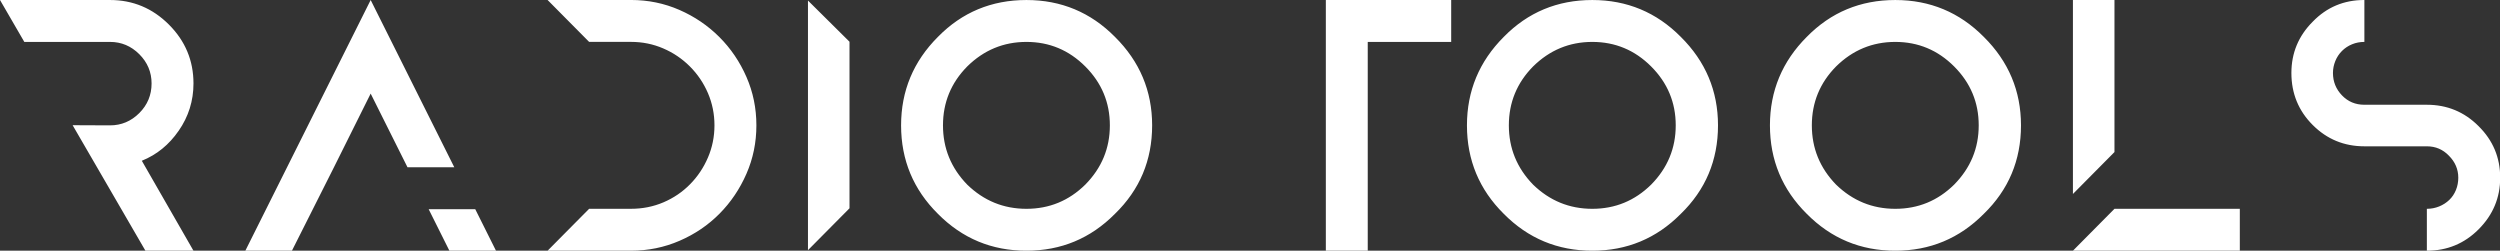
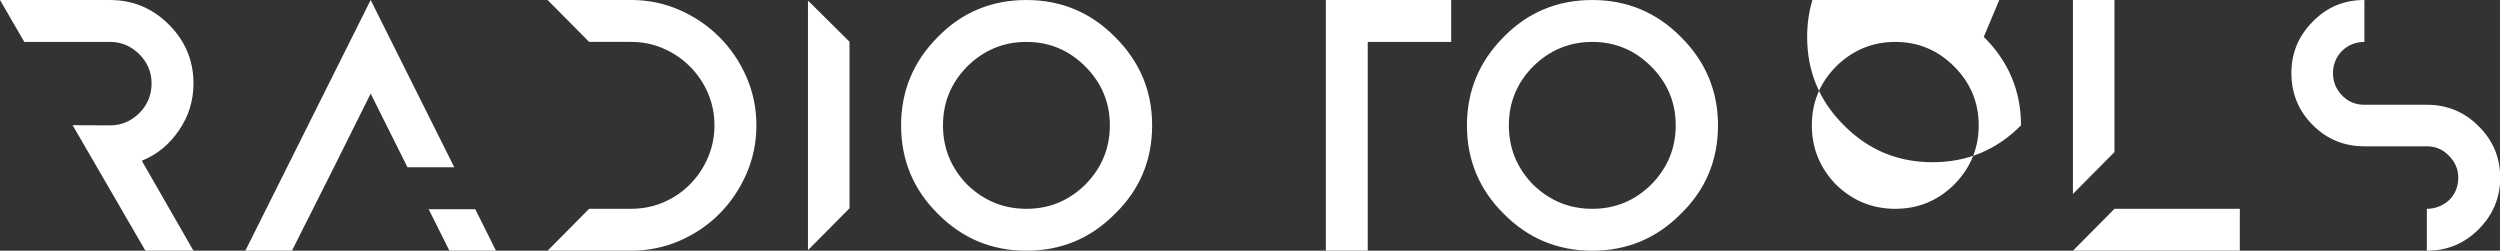
<svg xmlns="http://www.w3.org/2000/svg" viewBox="0 0 350 35.098" class="looka-1j8o68f" fill="none">
  <rect x="0" y="0" width="350" height="35.098" fill="#333333" stroke="none" />
  <defs id="SvgjsDefs3061" />
  <g id="SvgjsG3062" featurekey="7UBp9i-0" transform="matrix(2.507,0,0,2.507,-3.611,-15.04)" fill="#ffffff">
-     <path d="M11.417 13.303 c-0.538 0.78 -1.224 1.338 -2.057 1.674 l2.885 5.023 l-2.683 0 l-4.066 -7.009 l2.089 0.009 c0.632 0 1.177 -0.229 1.634 -0.686 c0.457 -0.457 0.686 -1.009 0.686 -1.654 c0 -0.632 -0.229 -1.177 -0.686 -1.634 c-0.458 -0.457 -1.002 -0.686 -1.634 -0.686 l-4.787 0 l-1.357 -2.34 l6.144 0 c1.278 0 2.373 0.458 3.288 1.372 c0.915 0.915 1.372 2.011 1.372 3.288 c0 0.968 -0.276 1.849 -0.827 2.643 z M22.14 6 l4.67 9.341 l-2.613 -0 l-2.057 -4.115 l-2.051 4.115 l-2.347 4.66 l-2.602 0 z M27.98 17.681 l1.159 2.32 l-2.602 0 l-1.159 -2.32 l2.602 0 z M43.125 10.297 c0.37 0.847 0.555 1.748 0.555 2.702 c0 0.955 -0.185 1.856 -0.555 2.703 c-0.37 0.847 -0.871 1.591 -1.503 2.229 c-0.633 0.639 -1.375 1.143 -2.229 1.513 c-0.854 0.37 -1.758 0.555 -2.713 0.555 l-4.66 0 l2.32 -2.34 l2.34 0 c0.645 0 1.25 -0.121 1.815 -0.363 s1.059 -0.578 1.483 -1.009 c0.424 -0.43 0.756 -0.928 0.998 -1.493 c0.242 -0.565 0.363 -1.163 0.363 -1.796 c0 -0.632 -0.121 -1.23 -0.363 -1.795 s-0.579 -1.062 -1.009 -1.493 c-0.43 -0.43 -0.928 -0.767 -1.493 -1.009 c-0.565 -0.243 -1.163 -0.363 -1.795 -0.363 l-2.34 0 l-2.32 -2.34 l4.66 0 c0.955 0 1.856 0.185 2.703 0.555 c0.847 0.37 1.59 0.875 2.229 1.513 c0.639 0.639 1.143 1.382 1.513 2.229 z M46.56 6.03 l2.32 2.3 l0 9.3 l-2.32 2.34 l0 -13.94 z M63.702 8.058 c1.385 1.372 2.078 3.02 2.078 4.942 c0 1.95 -0.693 3.598 -2.078 4.942 c-1.359 1.372 -3.006 2.058 -4.942 2.058 s-3.584 -0.686 -4.942 -2.058 c-1.372 -1.358 -2.058 -3.006 -2.058 -4.942 c0 -1.923 0.686 -3.57 2.058 -4.942 c1.345 -1.372 2.992 -2.058 4.942 -2.058 c1.936 0 3.584 0.686 4.942 2.058 z M62.048 16.308 c0.914 -0.928 1.371 -2.03 1.371 -3.308 c0 -1.277 -0.457 -2.373 -1.371 -3.288 s-2.011 -1.372 -3.288 -1.372 s-2.38 0.457 -3.308 1.372 c-0.901 0.914 -1.352 2.01 -1.352 3.288 s0.451 2.38 1.352 3.308 c0.928 0.901 2.03 1.352 3.308 1.352 c1.277 0 2.373 -0.451 3.288 -1.352 z M75.48 6 l7 0 l0 2.341 l-4.66 0 l0 11.659 l-2.34 0 l0 -14 z M95.302 8.058 c1.385 1.372 2.078 3.02 2.078 4.942 c0 1.95 -0.693 3.598 -2.078 4.942 c-1.359 1.372 -3.006 2.058 -4.942 2.058 s-3.584 -0.686 -4.942 -2.058 c-1.372 -1.358 -2.058 -3.006 -2.058 -4.942 c0 -1.923 0.686 -3.57 2.058 -4.942 c1.345 -1.372 2.992 -2.058 4.942 -2.058 c1.936 0 3.584 0.686 4.942 2.058 z M93.648 16.308 c0.914 -0.928 1.371 -2.03 1.371 -3.308 c0 -1.277 -0.457 -2.373 -1.371 -3.288 s-2.011 -1.372 -3.288 -1.372 s-2.38 0.457 -3.308 1.372 c-0.901 0.914 -1.352 2.01 -1.352 3.288 s0.451 2.38 1.352 3.308 c0.928 0.901 2.03 1.352 3.308 1.352 c1.277 0 2.373 -0.451 3.288 -1.352 z M112.222 8.058 c1.385 1.372 2.078 3.02 2.078 4.942 c0 1.95 -0.693 3.598 -2.078 4.942 c-1.359 1.372 -3.006 2.058 -4.942 2.058 s-3.584 -0.686 -4.942 -2.058 c-1.372 -1.358 -2.058 -3.006 -2.058 -4.942 c0 -1.923 0.686 -3.57 2.058 -4.942 c1.345 -1.372 2.992 -2.058 4.942 -2.058 c1.936 0 3.584 0.686 4.942 2.058 z M110.568 16.308 c0.914 -0.928 1.371 -2.03 1.371 -3.308 c0 -1.277 -0.457 -2.373 -1.371 -3.288 s-2.011 -1.372 -3.288 -1.372 s-2.38 0.457 -3.308 1.372 c-0.901 0.914 -1.352 2.01 -1.352 3.288 s0.451 2.38 1.352 3.308 c0.928 0.901 2.03 1.352 3.308 1.352 c1.277 0 2.373 -0.451 3.288 -1.352 z M119.52 17.66 l7 0 l0 2.34 l-9.32 0 z M119.52 6 l0 8.491 l-2.32 2.34 l0 -10.831 l2.32 0 z M139.85 13.041 c0.806 0.793 1.21 1.755 1.21 2.884 c0 1.117 -0.403 2.078 -1.21 2.885 c-0.794 0.794 -1.755 1.19 -2.885 1.19 l0 -2.34 c0.242 0 0.471 -0.044 0.686 -0.132 c0.215 -0.087 0.403 -0.208 0.565 -0.363 c0.162 -0.155 0.285 -0.34 0.373 -0.555 c0.087 -0.215 0.131 -0.444 0.131 -0.686 c0 -0.47 -0.175 -0.88 -0.524 -1.23 c-0.336 -0.35 -0.746 -0.524 -1.23 -0.524 l-3.49 0 c-1.13 0 -2.092 -0.397 -2.885 -1.19 c-0.794 -0.793 -1.191 -1.761 -1.191 -2.905 c0 -1.116 0.397 -2.071 1.191 -2.865 c0.78 -0.807 1.742 -1.211 2.885 -1.211 l0 2.341 c-0.242 0 -0.471 0.043 -0.686 0.131 s-0.403 0.212 -0.565 0.373 c-0.161 0.161 -0.286 0.35 -0.373 0.565 s-0.131 0.437 -0.131 0.665 c0 0.484 0.168 0.901 0.504 1.251 c0.336 0.35 0.753 0.524 1.25 0.524 l3.49 0 c1.13 0 2.091 0.397 2.885 1.191 z" />
+     <path d="M11.417 13.303 c-0.538 0.78 -1.224 1.338 -2.057 1.674 l2.885 5.023 l-2.683 0 l-4.066 -7.009 l2.089 0.009 c0.632 0 1.177 -0.229 1.634 -0.686 c0.457 -0.457 0.686 -1.009 0.686 -1.654 c0 -0.632 -0.229 -1.177 -0.686 -1.634 c-0.458 -0.457 -1.002 -0.686 -1.634 -0.686 l-4.787 0 l-1.357 -2.34 l6.144 0 c1.278 0 2.373 0.458 3.288 1.372 c0.915 0.915 1.372 2.011 1.372 3.288 c0 0.968 -0.276 1.849 -0.827 2.643 z M22.14 6 l4.67 9.341 l-2.613 -0 l-2.057 -4.115 l-2.051 4.115 l-2.347 4.66 l-2.602 0 z M27.98 17.681 l1.159 2.32 l-2.602 0 l-1.159 -2.32 l2.602 0 z M43.125 10.297 c0.37 0.847 0.555 1.748 0.555 2.702 c0 0.955 -0.185 1.856 -0.555 2.703 c-0.37 0.847 -0.871 1.591 -1.503 2.229 c-0.633 0.639 -1.375 1.143 -2.229 1.513 c-0.854 0.37 -1.758 0.555 -2.713 0.555 l-4.66 0 l2.32 -2.34 l2.34 0 c0.645 0 1.25 -0.121 1.815 -0.363 s1.059 -0.578 1.483 -1.009 c0.424 -0.43 0.756 -0.928 0.998 -1.493 c0.242 -0.565 0.363 -1.163 0.363 -1.796 c0 -0.632 -0.121 -1.23 -0.363 -1.795 s-0.579 -1.062 -1.009 -1.493 c-0.43 -0.43 -0.928 -0.767 -1.493 -1.009 c-0.565 -0.243 -1.163 -0.363 -1.795 -0.363 l-2.34 0 l-2.32 -2.34 l4.66 0 c0.955 0 1.856 0.185 2.703 0.555 c0.847 0.37 1.59 0.875 2.229 1.513 c0.639 0.639 1.143 1.382 1.513 2.229 z M46.56 6.03 l2.32 2.3 l0 9.3 l-2.32 2.34 l0 -13.94 z M63.702 8.058 c1.385 1.372 2.078 3.02 2.078 4.942 c0 1.95 -0.693 3.598 -2.078 4.942 c-1.359 1.372 -3.006 2.058 -4.942 2.058 s-3.584 -0.686 -4.942 -2.058 c-1.372 -1.358 -2.058 -3.006 -2.058 -4.942 c0 -1.923 0.686 -3.57 2.058 -4.942 c1.345 -1.372 2.992 -2.058 4.942 -2.058 c1.936 0 3.584 0.686 4.942 2.058 z M62.048 16.308 c0.914 -0.928 1.371 -2.03 1.371 -3.308 c0 -1.277 -0.457 -2.373 -1.371 -3.288 s-2.011 -1.372 -3.288 -1.372 s-2.38 0.457 -3.308 1.372 c-0.901 0.914 -1.352 2.01 -1.352 3.288 s0.451 2.38 1.352 3.308 c0.928 0.901 2.03 1.352 3.308 1.352 c1.277 0 2.373 -0.451 3.288 -1.352 z M75.48 6 l7 0 l0 2.341 l-4.66 0 l0 11.659 l-2.34 0 l0 -14 z M95.302 8.058 c1.385 1.372 2.078 3.02 2.078 4.942 c0 1.95 -0.693 3.598 -2.078 4.942 c-1.359 1.372 -3.006 2.058 -4.942 2.058 s-3.584 -0.686 -4.942 -2.058 c-1.372 -1.358 -2.058 -3.006 -2.058 -4.942 c0 -1.923 0.686 -3.57 2.058 -4.942 c1.345 -1.372 2.992 -2.058 4.942 -2.058 c1.936 0 3.584 0.686 4.942 2.058 z M93.648 16.308 c0.914 -0.928 1.371 -2.03 1.371 -3.308 c0 -1.277 -0.457 -2.373 -1.371 -3.288 s-2.011 -1.372 -3.288 -1.372 s-2.38 0.457 -3.308 1.372 c-0.901 0.914 -1.352 2.01 -1.352 3.288 s0.451 2.38 1.352 3.308 c0.928 0.901 2.03 1.352 3.308 1.352 c1.277 0 2.373 -0.451 3.288 -1.352 z M112.222 8.058 c1.385 1.372 2.078 3.02 2.078 4.942 c-1.359 1.372 -3.006 2.058 -4.942 2.058 s-3.584 -0.686 -4.942 -2.058 c-1.372 -1.358 -2.058 -3.006 -2.058 -4.942 c0 -1.923 0.686 -3.57 2.058 -4.942 c1.345 -1.372 2.992 -2.058 4.942 -2.058 c1.936 0 3.584 0.686 4.942 2.058 z M110.568 16.308 c0.914 -0.928 1.371 -2.03 1.371 -3.308 c0 -1.277 -0.457 -2.373 -1.371 -3.288 s-2.011 -1.372 -3.288 -1.372 s-2.38 0.457 -3.308 1.372 c-0.901 0.914 -1.352 2.01 -1.352 3.288 s0.451 2.38 1.352 3.308 c0.928 0.901 2.03 1.352 3.308 1.352 c1.277 0 2.373 -0.451 3.288 -1.352 z M119.52 17.66 l7 0 l0 2.34 l-9.32 0 z M119.52 6 l0 8.491 l-2.32 2.34 l0 -10.831 l2.32 0 z M139.85 13.041 c0.806 0.793 1.21 1.755 1.21 2.884 c0 1.117 -0.403 2.078 -1.21 2.885 c-0.794 0.794 -1.755 1.19 -2.885 1.19 l0 -2.34 c0.242 0 0.471 -0.044 0.686 -0.132 c0.215 -0.087 0.403 -0.208 0.565 -0.363 c0.162 -0.155 0.285 -0.34 0.373 -0.555 c0.087 -0.215 0.131 -0.444 0.131 -0.686 c0 -0.47 -0.175 -0.88 -0.524 -1.23 c-0.336 -0.35 -0.746 -0.524 -1.23 -0.524 l-3.49 0 c-1.13 0 -2.092 -0.397 -2.885 -1.19 c-0.794 -0.793 -1.191 -1.761 -1.191 -2.905 c0 -1.116 0.397 -2.071 1.191 -2.865 c0.78 -0.807 1.742 -1.211 2.885 -1.211 l0 2.341 c-0.242 0 -0.471 0.043 -0.686 0.131 s-0.403 0.212 -0.565 0.373 c-0.161 0.161 -0.286 0.35 -0.373 0.565 s-0.131 0.437 -0.131 0.665 c0 0.484 0.168 0.901 0.504 1.251 c0.336 0.35 0.753 0.524 1.25 0.524 l3.49 0 c1.13 0 2.091 0.397 2.885 1.191 z" />
  </g>
</svg>